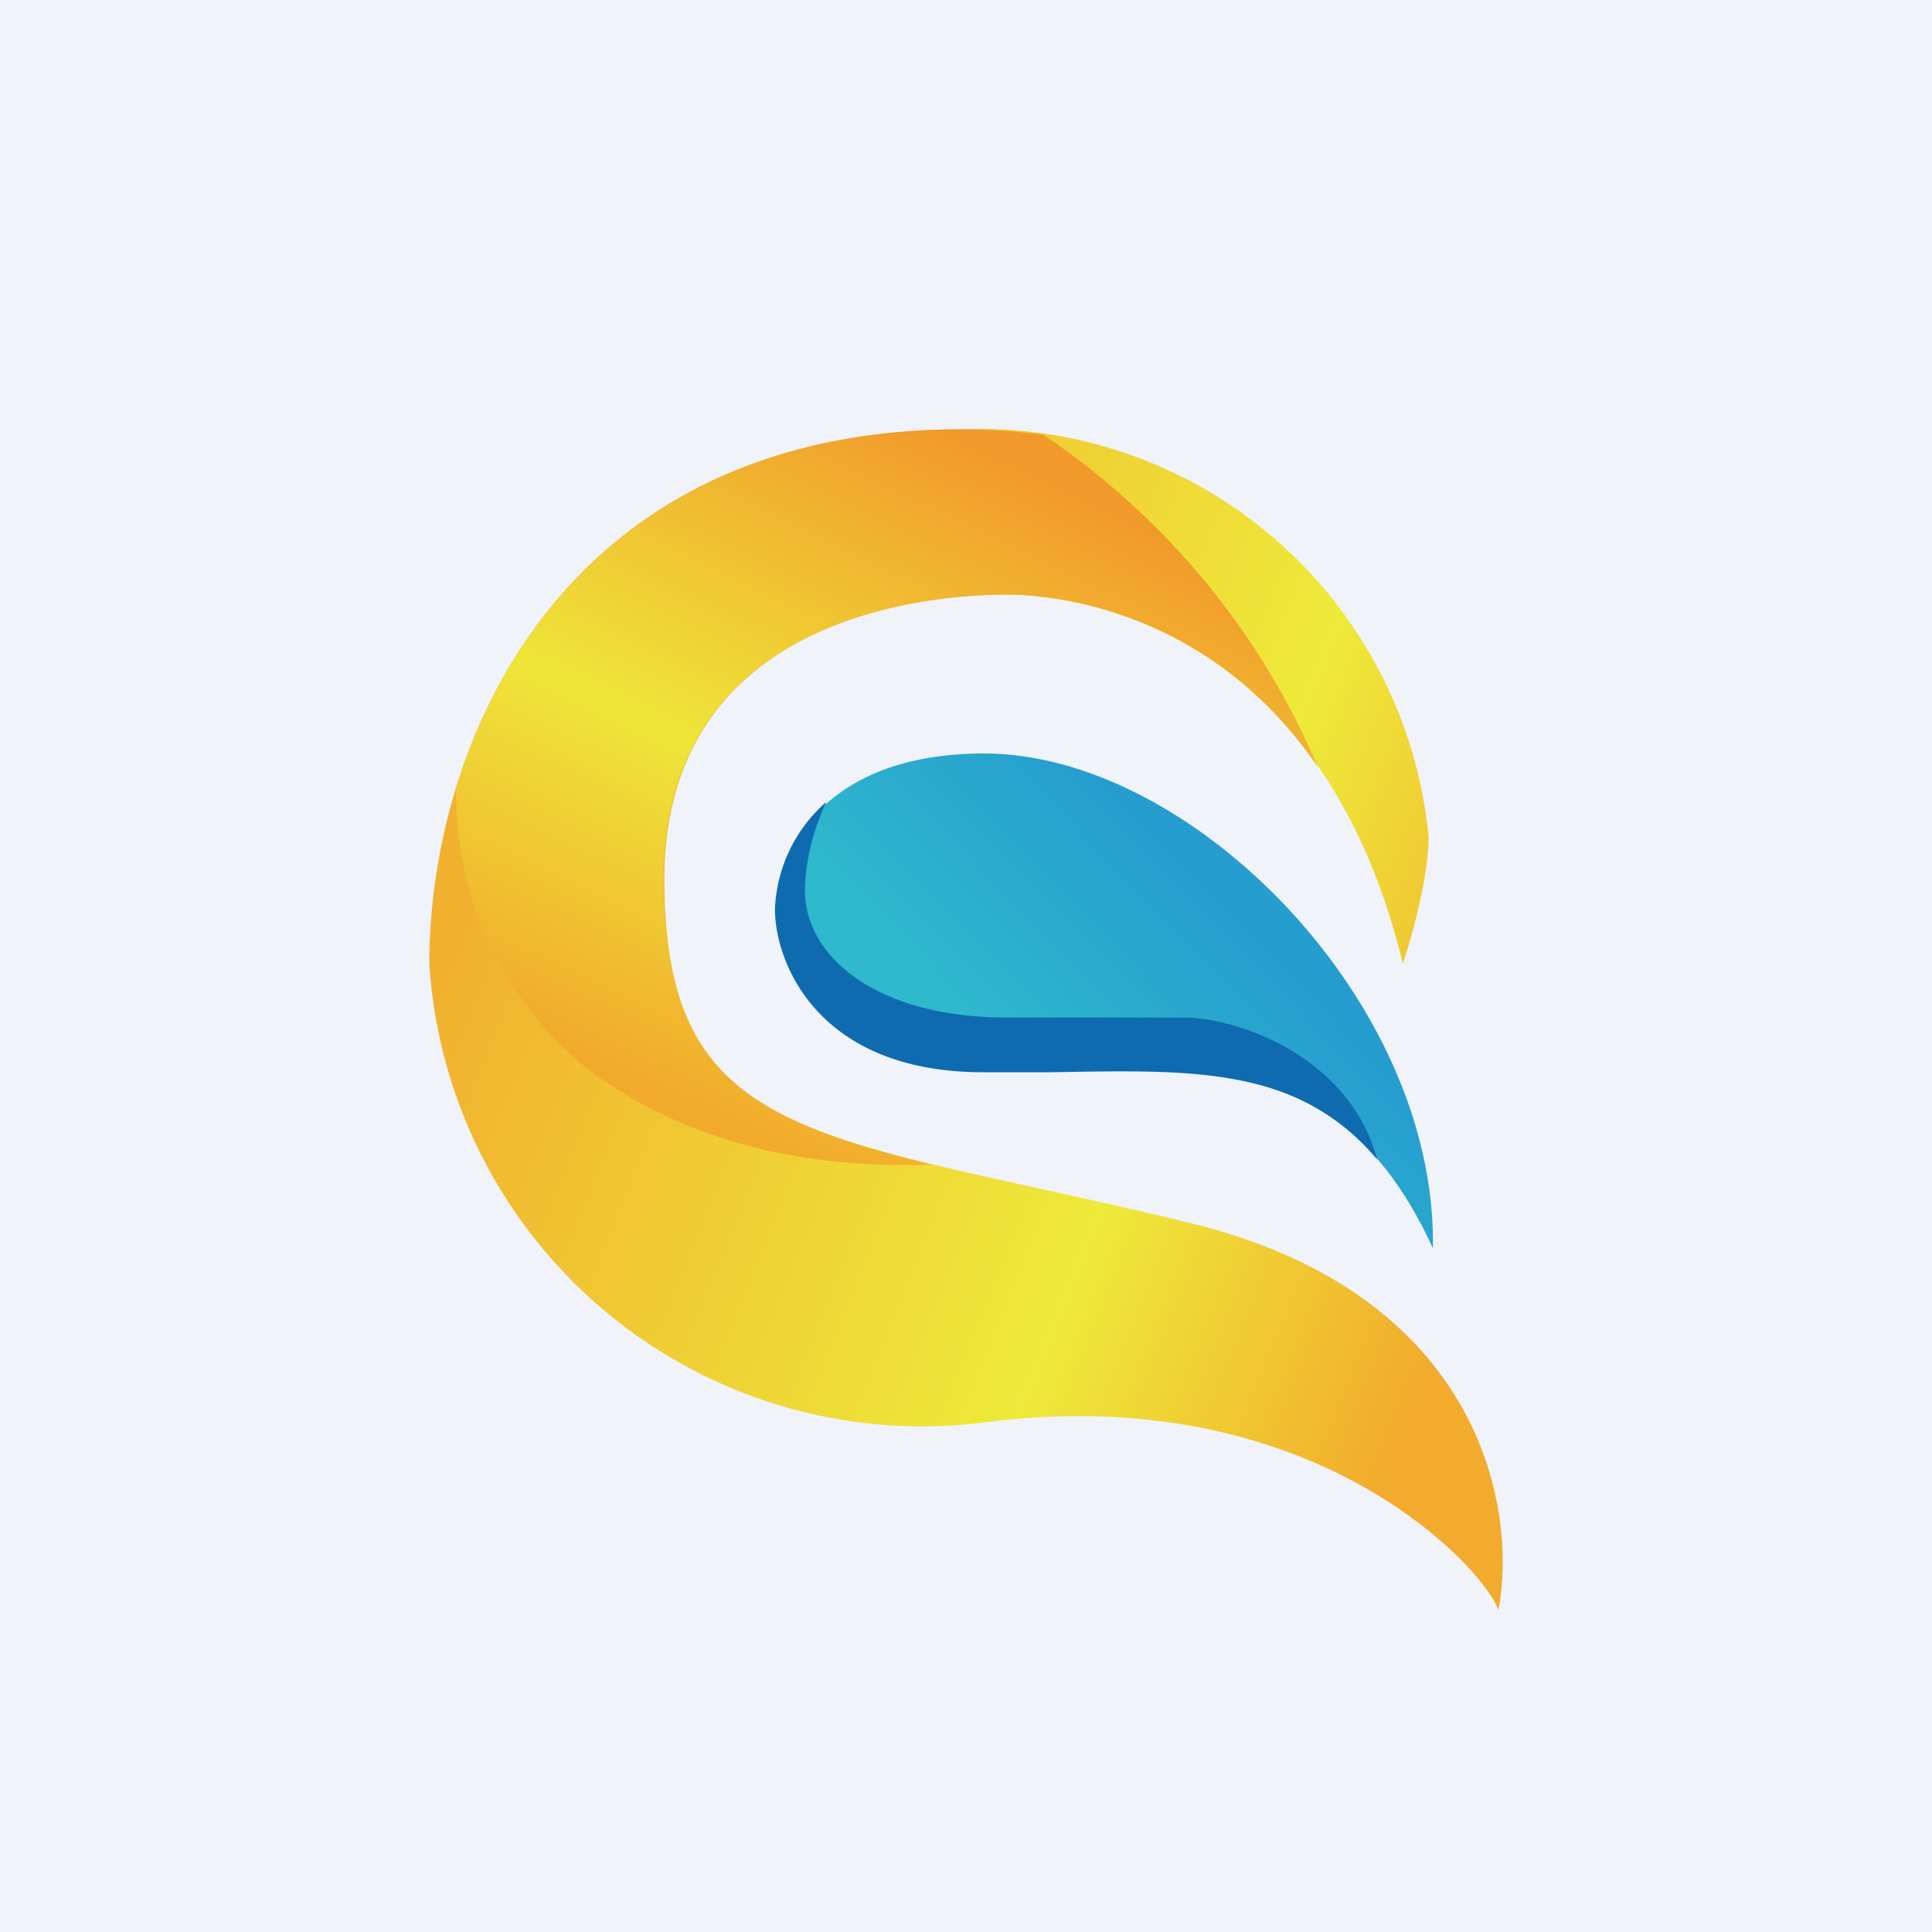
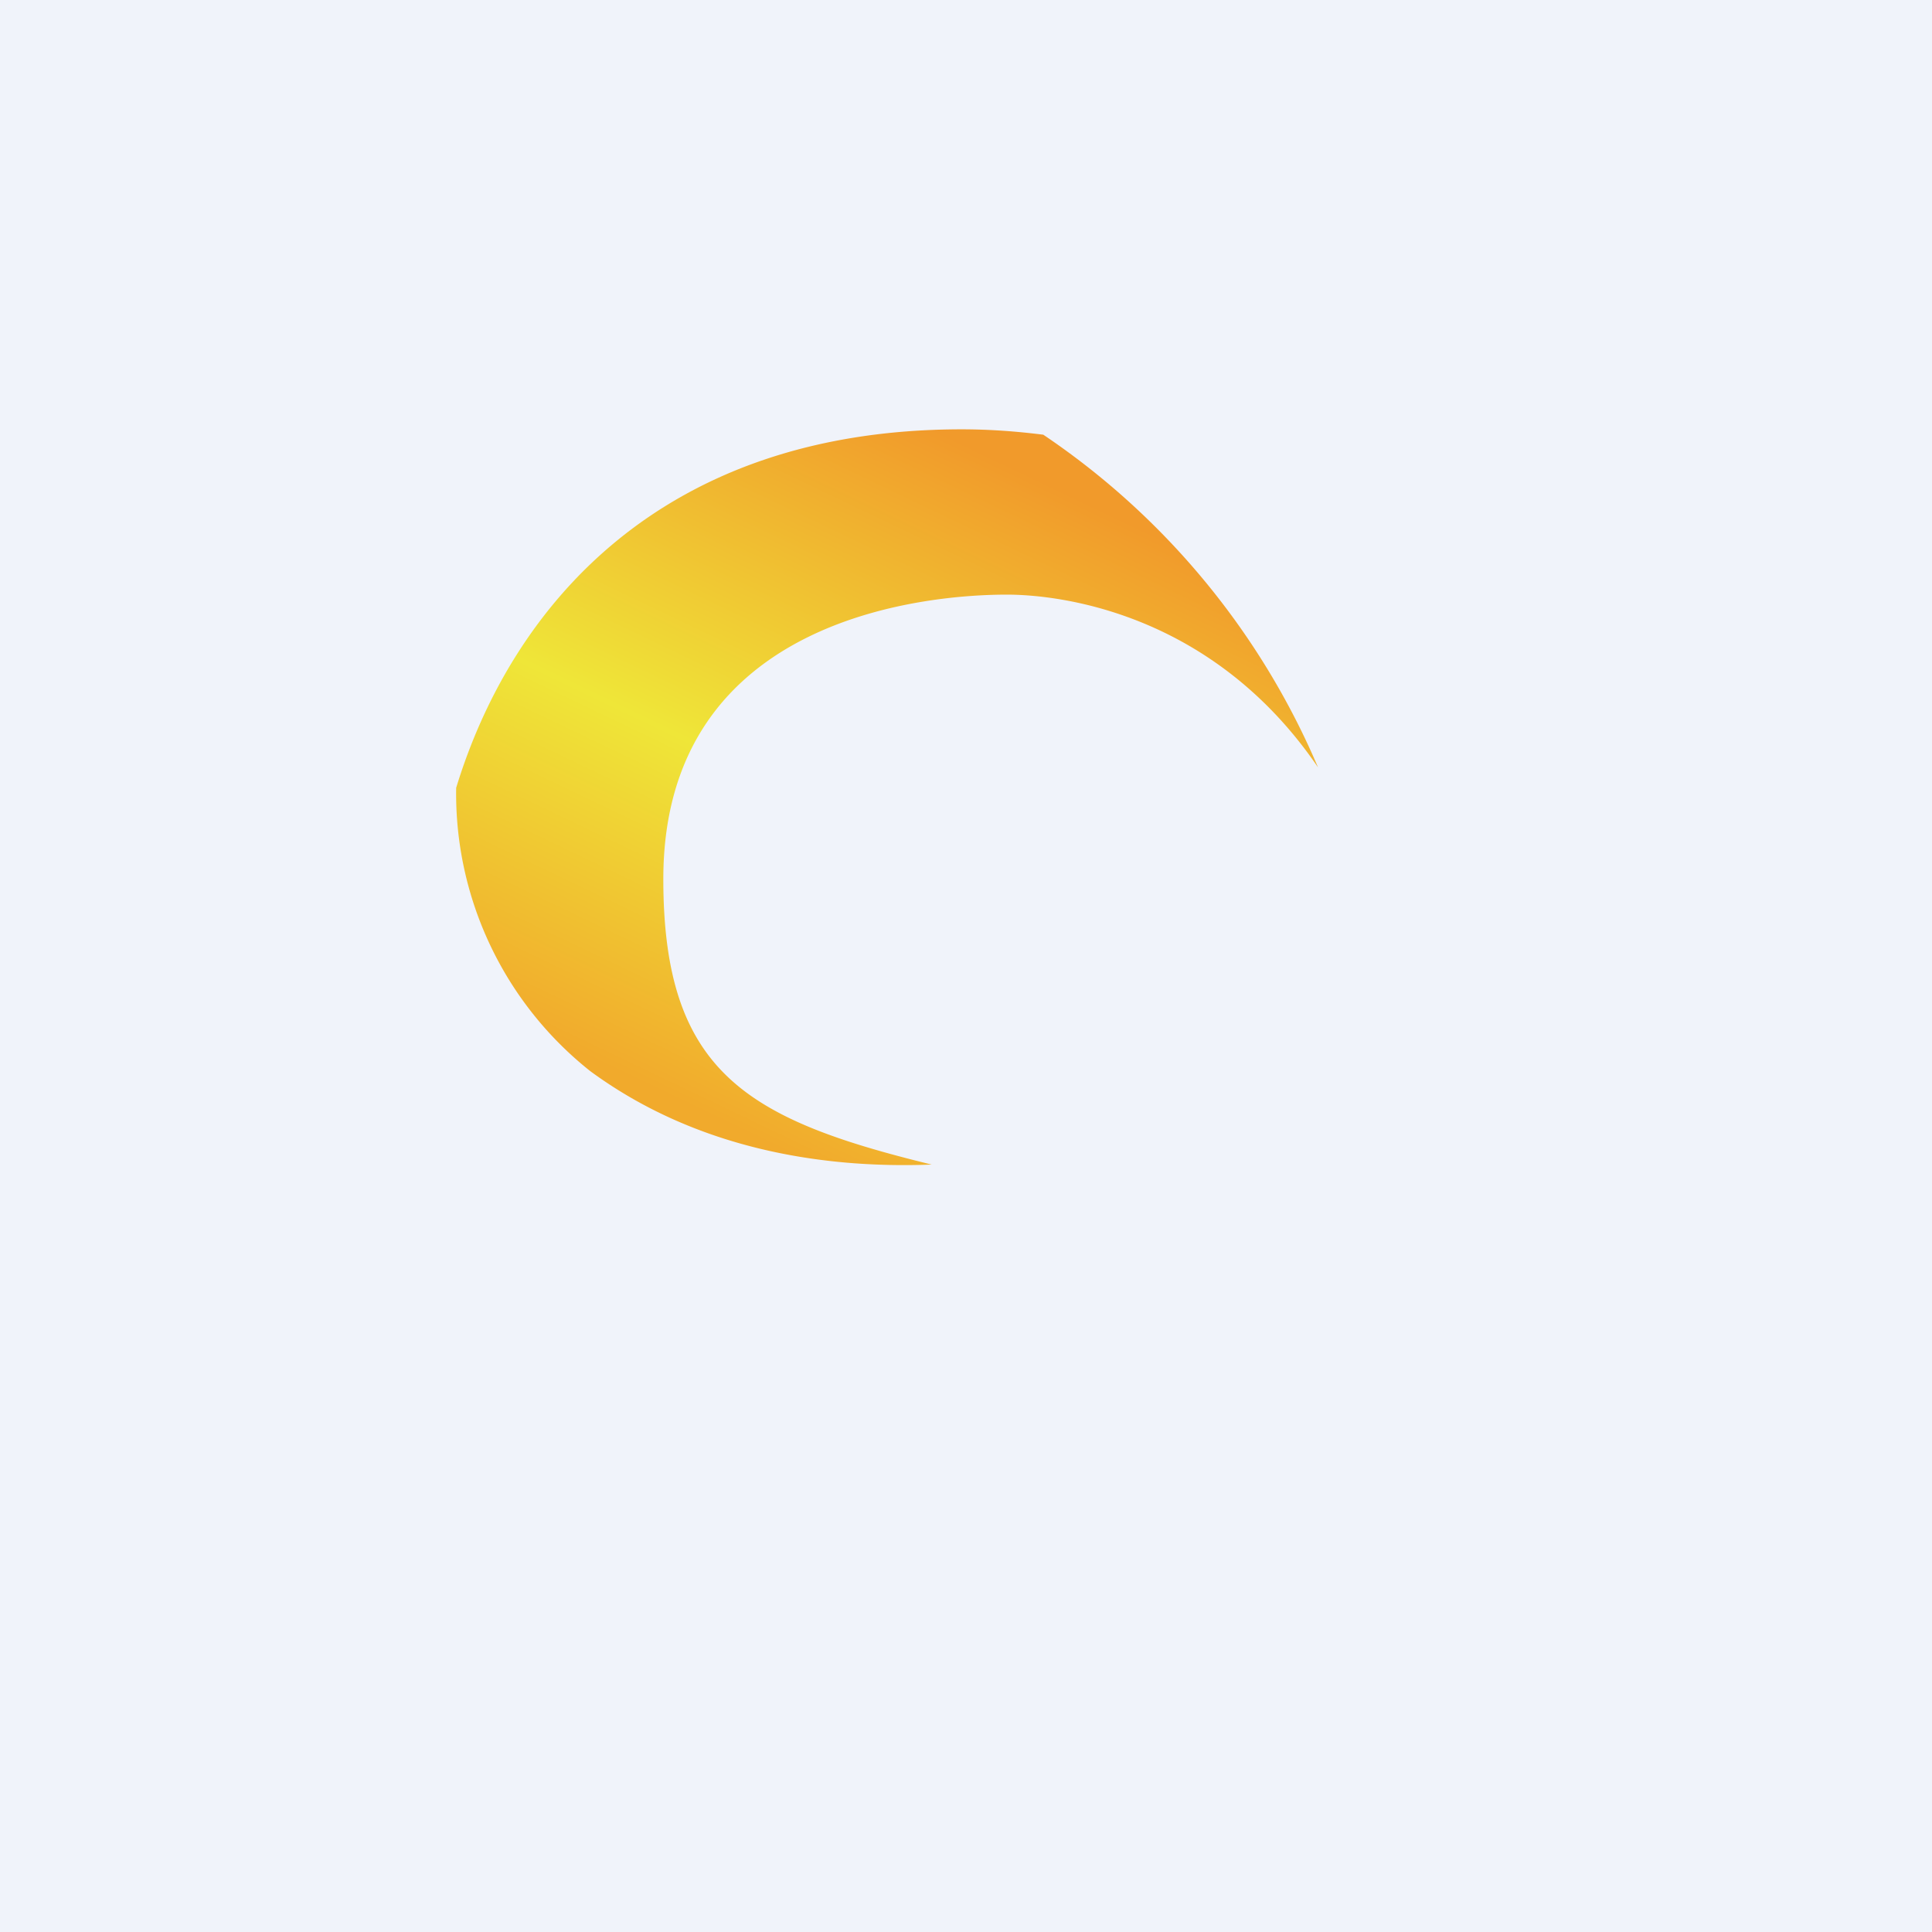
<svg xmlns="http://www.w3.org/2000/svg" width="18" height="18" viewBox="0 0 18 18">
  <path fill="#F0F3FA" d="M0 0h18v18H0z" />
-   <path d="M11.07 11.39c2.74.66 3.07 2.68 2.89 3.61-.13-.38-1.71-2.14-4.77-1.75A4.6 4.6 0 0 1 4 8.98C4 6.9 5.25 4 8.96 4a4.2 4.2 0 0 1 4.35 3.8c0 .37-.16.94-.24 1.18-.76-3.14-3.03-3.44-3.7-3.44-.66 0-3.18.17-3.18 2.65 0 2.49 1.46 2.37 4.88 3.2Z" fill="url(#akq52zdbu)" />
  <path d="M4.25 7.34A3.3 3.3 0 0 0 5.5 9.98c.98.72 2.15.91 3.18.87-1.72-.42-2.5-.86-2.5-2.66 0-2.48 2.53-2.65 3.2-2.65.5 0 1.92.17 2.9 1.61a7.08 7.08 0 0 0-2.56-3.1C9.48 4.02 9.23 4 8.96 4 6.17 4 4.77 5.64 4.25 7.34Z" fill="url(#bkq52zdbu)" />
-   <path d="M9.17 7.02c-1.55 0-1.94.97-1.94 1.45 0 .5.4 1.5 1.94 1.5 1.93 0 3.3-.26 4.18 1.66.04-2.3-2.25-4.61-4.18-4.61Z" fill="url(#ckq52zdbu)" />
-   <path d="M12.83 10.8c-.25-.93-1.24-1.3-1.77-1.32H9.38C8.15 9.48 7.5 8.9 7.5 8.3c0-.31.1-.62.2-.83a1.4 1.4 0 0 0-.48 1c0 .5.4 1.52 1.94 1.52h.62c1.29-.02 2.3-.07 3.04.8Z" fill="#0F6BB0" />
  <defs>
    <linearGradient id="akq52zdbu" x1="4" y1="5.84" x2="14.39" y2="10.04" gradientUnits="userSpaceOnUse">
      <stop offset=".12" stop-color="#F1B12E" />
      <stop offset=".7" stop-color="#EEEA39" />
      <stop offset="1" stop-color="#F2AB2C" />
    </linearGradient>
    <linearGradient id="bkq52zdbu" x1="11.07" y1="5.13" x2="8.19" y2="11.15" gradientUnits="userSpaceOnUse">
      <stop stop-color="#F19A2B" />
      <stop offset=".54" stop-color="#EFE638" />
      <stop offset="1" stop-color="#F1AA2C" />
    </linearGradient>
    <linearGradient id="ckq52zdbu" x1="11.74" y1="8.27" x2="9.37" y2="10.6" gradientUnits="userSpaceOnUse">
      <stop offset=".11" stop-color="#269DCF" />
      <stop offset=".85" stop-color="#2EB9CD" />
    </linearGradient>
  </defs>
</svg>